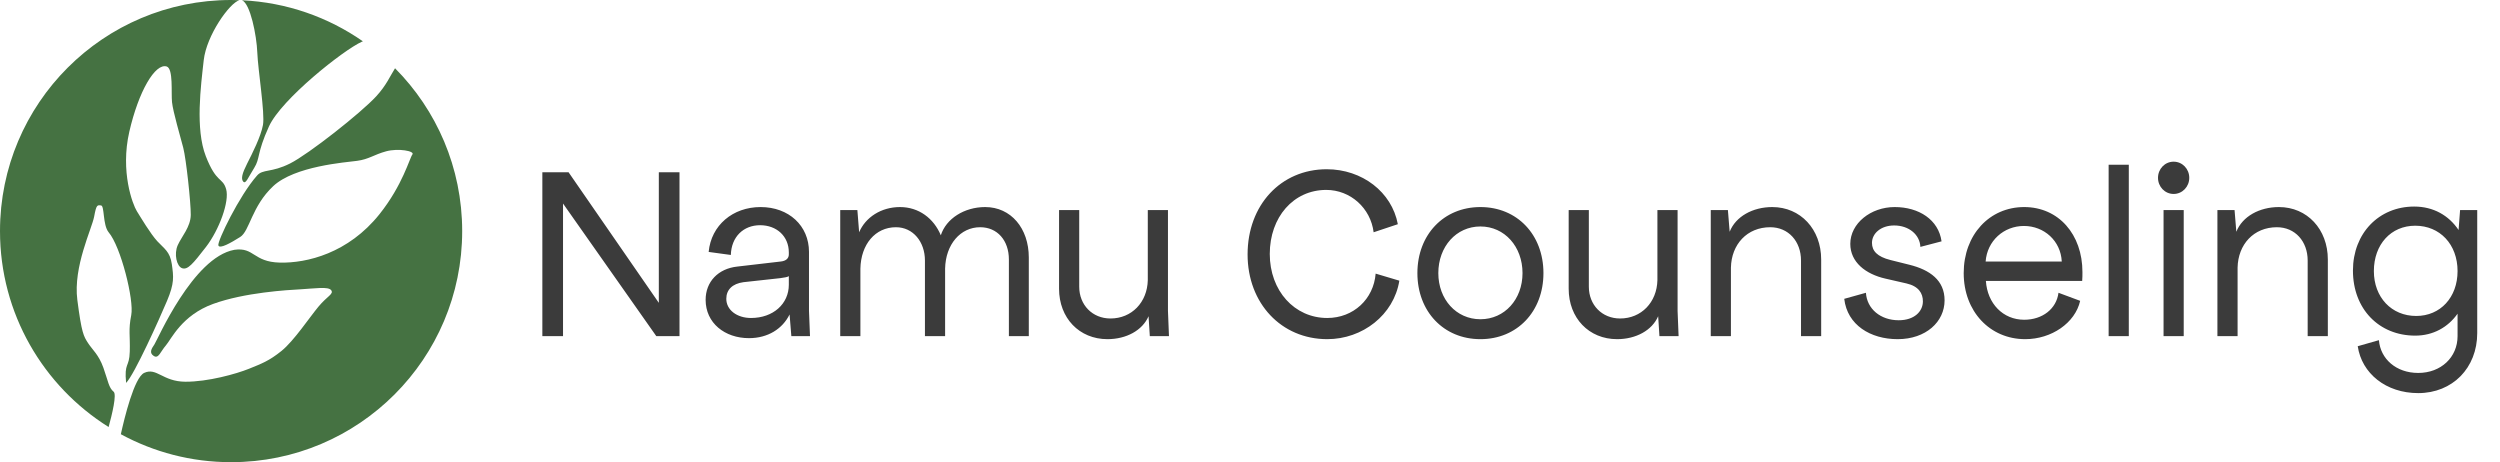
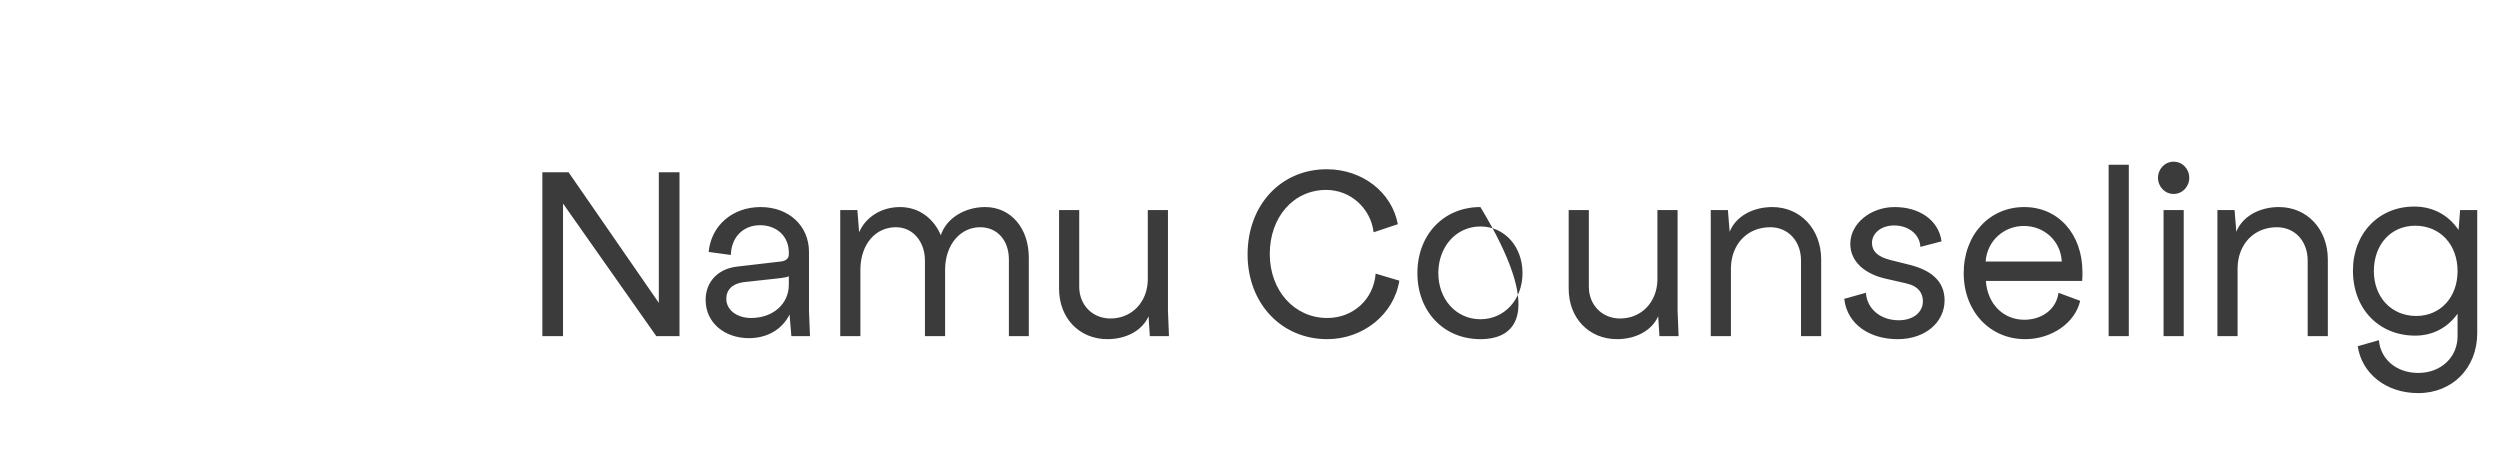
<svg xmlns="http://www.w3.org/2000/svg" width="119" height="22" viewBox="0 0 119 22" fill="none">
-   <path d="M18.804 3.249C20.779 5.238 22 7.976 22 11C22 17.075 17.075 22 11 22C9.099 22 7.312 21.517 5.752 20.669C5.917 19.919 6.387 17.968 6.865 17.749C7.458 17.477 7.739 18.162 8.816 18.17C9.894 18.177 11.251 17.796 11.848 17.555C12.444 17.313 12.814 17.179 13.402 16.702C13.991 16.225 14.725 15.118 15.157 14.598C15.59 14.078 15.898 13.998 15.764 13.813C15.628 13.629 14.982 13.733 14.333 13.769C13.683 13.804 11.644 13.922 10.146 14.466C8.648 15.01 8.151 16.149 7.894 16.444C7.636 16.739 7.55 17.091 7.319 16.943C7.088 16.796 7.209 16.599 7.35 16.395C7.492 16.189 9.184 12.246 11.156 11.891C12.109 11.755 12.044 12.47 13.321 12.5C14.599 12.53 16.577 12.06 18.067 10.191C19.171 8.805 19.497 7.524 19.629 7.355C19.761 7.189 18.956 7.045 18.378 7.203C17.799 7.361 17.558 7.582 16.997 7.656C16.436 7.731 14.025 7.905 13.002 8.863C11.979 9.822 11.883 10.997 11.434 11.28C10.983 11.564 10.45 11.866 10.394 11.68C10.337 11.493 11.387 9.315 12.234 8.358C12.508 8.037 12.914 8.231 13.808 7.781C14.701 7.331 17.183 5.373 17.908 4.585C18.39 4.061 18.565 3.627 18.804 3.249ZM11.394 0.01C10.922 0.143 9.83 1.686 9.698 2.862C9.56 4.098 9.289 6.131 9.797 7.437C10.305 8.742 10.596 8.424 10.764 9.004C10.931 9.584 10.435 10.938 9.804 11.756C9.172 12.573 8.936 12.853 8.672 12.768C8.408 12.682 8.274 12.088 8.46 11.672C8.646 11.256 9.074 10.801 9.08 10.229C9.086 9.655 8.862 7.574 8.724 7.039C8.586 6.504 8.235 5.321 8.188 4.863C8.142 4.405 8.255 3.282 7.939 3.166C7.384 2.989 6.595 4.356 6.156 6.266C5.718 8.176 6.317 9.735 6.512 10.049C6.707 10.362 7.165 11.132 7.488 11.483C7.812 11.835 8.094 11.973 8.179 12.575C8.264 13.177 8.306 13.478 7.949 14.325C7.592 15.172 6.4 17.825 6.003 18.227C5.905 17.233 6.155 17.52 6.177 16.737C6.199 15.954 6.105 15.71 6.247 15.001C6.389 14.292 5.752 11.734 5.169 11.054C4.885 10.701 4.981 9.797 4.81 9.779C4.638 9.762 4.588 9.723 4.483 10.303C4.378 10.883 3.476 12.694 3.681 14.275C3.885 15.856 3.98 16.004 4.192 16.331C4.404 16.658 4.698 16.877 4.923 17.509C5.147 18.14 5.176 18.458 5.408 18.645C5.566 18.771 5.335 19.724 5.17 20.326C2.066 18.382 0 14.933 0 11C0 4.925 4.925 0 11 0C11.132 0 11.263 0.005 11.394 0.01ZM11.518 0.013C13.652 0.112 15.626 0.82 17.273 1.966C17.256 1.973 17.238 1.981 17.221 1.988C16.36 2.373 13.391 4.721 12.801 6.021C12.211 7.319 12.394 7.524 12.098 7.996C11.801 8.468 11.697 8.777 11.579 8.645C11.461 8.512 11.527 8.254 11.763 7.789C11.999 7.324 12.419 6.499 12.518 5.946C12.616 5.393 12.28 3.337 12.247 2.493C12.216 1.688 11.914 0.164 11.518 0.013Z" fill="#457242" />
-   <path d="M25.816 16V8.2H27.064L31.36 14.416V8.2H32.344V16H31.24L26.8 9.688V16H25.816ZM38.556 16H37.668L37.584 14.968C37.248 15.652 36.552 16.096 35.652 16.096C34.5 16.096 33.588 15.376 33.588 14.272C33.588 13.408 34.188 12.784 35.1 12.688L37.164 12.448C37.404 12.424 37.548 12.304 37.548 12.112V12.016C37.548 11.248 36.972 10.72 36.18 10.72C35.388 10.72 34.812 11.272 34.788 12.136L33.732 11.992C33.852 10.72 34.884 9.856 36.204 9.856C37.548 9.856 38.508 10.744 38.508 11.992V14.8L38.556 16ZM35.748 15.136C36.804 15.136 37.548 14.464 37.548 13.552V13.144C37.512 13.18 37.344 13.216 37.14 13.24L35.388 13.432C34.86 13.504 34.572 13.792 34.572 14.224C34.572 14.752 35.076 15.136 35.748 15.136ZM46.895 9.856C48.119 9.856 48.971 10.864 48.971 12.256V16H48.023V12.352C48.023 11.44 47.471 10.816 46.655 10.816C45.719 10.816 45.011 11.632 44.987 12.784V16H44.027V12.4C44.027 11.512 43.463 10.816 42.647 10.816C41.663 10.816 40.979 11.632 40.955 12.784V16H39.995V10H40.811L40.895 11.056C41.195 10.348 41.939 9.856 42.839 9.856C43.739 9.856 44.447 10.396 44.783 11.2C45.035 10.408 45.899 9.856 46.895 9.856ZM55.643 16H54.731L54.671 15.052C54.383 15.724 53.615 16.144 52.715 16.144C51.371 16.144 50.411 15.136 50.411 13.744V10H51.371V13.648C51.371 14.512 51.995 15.16 52.859 15.16C53.867 15.16 54.611 14.392 54.635 13.336V10H55.595V14.8L55.643 16ZM66.609 13.36C66.345 14.992 64.857 16.144 63.177 16.144C60.993 16.144 59.385 14.44 59.385 12.112C59.385 9.76 60.969 8.056 63.153 8.056C64.833 8.056 66.249 9.136 66.537 10.672L65.385 11.056C65.241 9.904 64.281 9.04 63.129 9.04C61.569 9.04 60.441 10.336 60.441 12.088C60.441 13.84 61.617 15.136 63.177 15.136C64.425 15.136 65.385 14.236 65.481 13.024L66.609 13.36ZM70.468 16.144C68.716 16.144 67.468 14.824 67.468 13C67.468 11.176 68.716 9.856 70.468 9.856C72.22 9.856 73.468 11.176 73.468 13C73.468 14.824 72.22 16.144 70.468 16.144ZM70.468 15.196C71.62 15.196 72.472 14.248 72.472 13C72.472 11.74 71.62 10.78 70.468 10.78C69.316 10.78 68.464 11.74 68.464 13C68.464 14.248 69.316 15.196 70.468 15.196ZM79.901 16H78.989L78.929 15.052C78.641 15.724 77.873 16.144 76.973 16.144C75.629 16.144 74.669 15.136 74.669 13.744V10H75.629V13.648C75.629 14.512 76.253 15.16 77.117 15.16C78.125 15.16 78.869 14.392 78.893 13.336V10H79.853V14.8L79.901 16ZM84.36 9.856C85.704 9.856 86.688 10.912 86.688 12.352V16H85.728V12.4C85.728 11.488 85.128 10.816 84.264 10.816C83.16 10.816 82.416 11.632 82.392 12.736V16H81.432V10H82.248L82.332 11.032C82.62 10.3 83.436 9.856 84.36 9.856ZM87.786 14.224L88.818 13.936C88.866 14.704 89.514 15.244 90.378 15.244C91.122 15.244 91.53 14.824 91.53 14.344C91.53 13.96 91.326 13.624 90.75 13.492L89.754 13.264C88.794 13.048 88.074 12.472 88.074 11.608C88.074 10.636 89.046 9.856 90.186 9.856C91.338 9.856 92.274 10.456 92.418 11.488L91.41 11.752C91.386 11.176 90.87 10.732 90.162 10.732C89.526 10.732 89.106 11.116 89.106 11.56C89.106 11.944 89.358 12.22 89.982 12.376L90.894 12.604C91.854 12.844 92.562 13.336 92.562 14.296C92.562 15.316 91.674 16.144 90.33 16.144C89.034 16.144 87.93 15.472 87.786 14.224ZM99.016 14.32C98.776 15.376 97.648 16.144 96.4 16.144C94.72 16.144 93.472 14.824 93.472 13C93.472 11.176 94.696 9.856 96.352 9.856C97.984 9.856 99.124 11.152 99.124 12.952C99.124 13.084 99.124 13.24 99.112 13.372H94.528C94.6 14.452 95.344 15.22 96.352 15.22C97.216 15.22 97.888 14.704 97.984 13.936L99.016 14.32ZM94.516 12.448H98.14C98.092 11.464 97.3 10.756 96.34 10.756C95.38 10.756 94.588 11.464 94.516 12.448ZM100.371 7.84H101.331V16H100.371V7.84ZM103.465 7.696C103.885 7.696 104.209 8.044 104.209 8.464C104.209 8.884 103.885 9.232 103.465 9.232C103.045 9.232 102.721 8.884 102.721 8.464C102.721 8.044 103.045 7.696 103.465 7.696ZM102.985 16V10H103.945V16H102.985ZM108.477 9.856C109.821 9.856 110.805 10.912 110.805 12.352V16H109.845V12.4C109.845 11.488 109.245 10.816 108.381 10.816C107.277 10.816 106.533 11.632 106.509 12.736V16H105.549V10H106.365L106.449 11.032C106.737 10.3 107.553 9.856 108.477 9.856ZM117.1 10H117.916V15.856C117.916 17.512 116.74 18.712 115.108 18.712C113.572 18.712 112.42 17.776 112.228 16.48L113.236 16.192C113.308 17.08 114.052 17.752 115.108 17.752C116.188 17.752 116.98 17.008 116.98 16V14.932C116.524 15.58 115.816 15.976 114.964 15.976C113.236 15.976 112 14.704 112 12.88C112 11.104 113.236 9.832 114.916 9.832C115.828 9.832 116.56 10.252 117.028 10.948L117.1 10ZM115.012 15.04C116.164 15.04 116.98 14.152 116.98 12.904C116.98 11.632 116.14 10.744 114.964 10.744C113.812 10.744 112.996 11.632 112.996 12.904C112.996 14.152 113.836 15.04 115.012 15.04Z" fill="#3B3B3B" />
+   <path d="M25.816 16V8.2H27.064L31.36 14.416V8.2H32.344V16H31.24L26.8 9.688V16H25.816ZM38.556 16H37.668L37.584 14.968C37.248 15.652 36.552 16.096 35.652 16.096C34.5 16.096 33.588 15.376 33.588 14.272C33.588 13.408 34.188 12.784 35.1 12.688L37.164 12.448C37.404 12.424 37.548 12.304 37.548 12.112V12.016C37.548 11.248 36.972 10.72 36.18 10.72C35.388 10.72 34.812 11.272 34.788 12.136L33.732 11.992C33.852 10.72 34.884 9.856 36.204 9.856C37.548 9.856 38.508 10.744 38.508 11.992V14.8L38.556 16ZM35.748 15.136C36.804 15.136 37.548 14.464 37.548 13.552V13.144C37.512 13.18 37.344 13.216 37.14 13.24L35.388 13.432C34.86 13.504 34.572 13.792 34.572 14.224C34.572 14.752 35.076 15.136 35.748 15.136ZM46.895 9.856C48.119 9.856 48.971 10.864 48.971 12.256V16H48.023V12.352C48.023 11.44 47.471 10.816 46.655 10.816C45.719 10.816 45.011 11.632 44.987 12.784V16H44.027V12.4C44.027 11.512 43.463 10.816 42.647 10.816C41.663 10.816 40.979 11.632 40.955 12.784V16H39.995V10H40.811L40.895 11.056C41.195 10.348 41.939 9.856 42.839 9.856C43.739 9.856 44.447 10.396 44.783 11.2C45.035 10.408 45.899 9.856 46.895 9.856ZM55.643 16H54.731L54.671 15.052C54.383 15.724 53.615 16.144 52.715 16.144C51.371 16.144 50.411 15.136 50.411 13.744V10H51.371V13.648C51.371 14.512 51.995 15.16 52.859 15.16C53.867 15.16 54.611 14.392 54.635 13.336V10H55.595V14.8L55.643 16ZM66.609 13.36C66.345 14.992 64.857 16.144 63.177 16.144C60.993 16.144 59.385 14.44 59.385 12.112C59.385 9.76 60.969 8.056 63.153 8.056C64.833 8.056 66.249 9.136 66.537 10.672L65.385 11.056C65.241 9.904 64.281 9.04 63.129 9.04C61.569 9.04 60.441 10.336 60.441 12.088C60.441 13.84 61.617 15.136 63.177 15.136C64.425 15.136 65.385 14.236 65.481 13.024L66.609 13.36ZM70.468 16.144C68.716 16.144 67.468 14.824 67.468 13C67.468 11.176 68.716 9.856 70.468 9.856C73.468 14.824 72.22 16.144 70.468 16.144ZM70.468 15.196C71.62 15.196 72.472 14.248 72.472 13C72.472 11.74 71.62 10.78 70.468 10.78C69.316 10.78 68.464 11.74 68.464 13C68.464 14.248 69.316 15.196 70.468 15.196ZM79.901 16H78.989L78.929 15.052C78.641 15.724 77.873 16.144 76.973 16.144C75.629 16.144 74.669 15.136 74.669 13.744V10H75.629V13.648C75.629 14.512 76.253 15.16 77.117 15.16C78.125 15.16 78.869 14.392 78.893 13.336V10H79.853V14.8L79.901 16ZM84.36 9.856C85.704 9.856 86.688 10.912 86.688 12.352V16H85.728V12.4C85.728 11.488 85.128 10.816 84.264 10.816C83.16 10.816 82.416 11.632 82.392 12.736V16H81.432V10H82.248L82.332 11.032C82.62 10.3 83.436 9.856 84.36 9.856ZM87.786 14.224L88.818 13.936C88.866 14.704 89.514 15.244 90.378 15.244C91.122 15.244 91.53 14.824 91.53 14.344C91.53 13.96 91.326 13.624 90.75 13.492L89.754 13.264C88.794 13.048 88.074 12.472 88.074 11.608C88.074 10.636 89.046 9.856 90.186 9.856C91.338 9.856 92.274 10.456 92.418 11.488L91.41 11.752C91.386 11.176 90.87 10.732 90.162 10.732C89.526 10.732 89.106 11.116 89.106 11.56C89.106 11.944 89.358 12.22 89.982 12.376L90.894 12.604C91.854 12.844 92.562 13.336 92.562 14.296C92.562 15.316 91.674 16.144 90.33 16.144C89.034 16.144 87.93 15.472 87.786 14.224ZM99.016 14.32C98.776 15.376 97.648 16.144 96.4 16.144C94.72 16.144 93.472 14.824 93.472 13C93.472 11.176 94.696 9.856 96.352 9.856C97.984 9.856 99.124 11.152 99.124 12.952C99.124 13.084 99.124 13.24 99.112 13.372H94.528C94.6 14.452 95.344 15.22 96.352 15.22C97.216 15.22 97.888 14.704 97.984 13.936L99.016 14.32ZM94.516 12.448H98.14C98.092 11.464 97.3 10.756 96.34 10.756C95.38 10.756 94.588 11.464 94.516 12.448ZM100.371 7.84H101.331V16H100.371V7.84ZM103.465 7.696C103.885 7.696 104.209 8.044 104.209 8.464C104.209 8.884 103.885 9.232 103.465 9.232C103.045 9.232 102.721 8.884 102.721 8.464C102.721 8.044 103.045 7.696 103.465 7.696ZM102.985 16V10H103.945V16H102.985ZM108.477 9.856C109.821 9.856 110.805 10.912 110.805 12.352V16H109.845V12.4C109.845 11.488 109.245 10.816 108.381 10.816C107.277 10.816 106.533 11.632 106.509 12.736V16H105.549V10H106.365L106.449 11.032C106.737 10.3 107.553 9.856 108.477 9.856ZM117.1 10H117.916V15.856C117.916 17.512 116.74 18.712 115.108 18.712C113.572 18.712 112.42 17.776 112.228 16.48L113.236 16.192C113.308 17.08 114.052 17.752 115.108 17.752C116.188 17.752 116.98 17.008 116.98 16V14.932C116.524 15.58 115.816 15.976 114.964 15.976C113.236 15.976 112 14.704 112 12.88C112 11.104 113.236 9.832 114.916 9.832C115.828 9.832 116.56 10.252 117.028 10.948L117.1 10ZM115.012 15.04C116.164 15.04 116.98 14.152 116.98 12.904C116.98 11.632 116.14 10.744 114.964 10.744C113.812 10.744 112.996 11.632 112.996 12.904C112.996 14.152 113.836 15.04 115.012 15.04Z" fill="#3B3B3B" />
</svg>